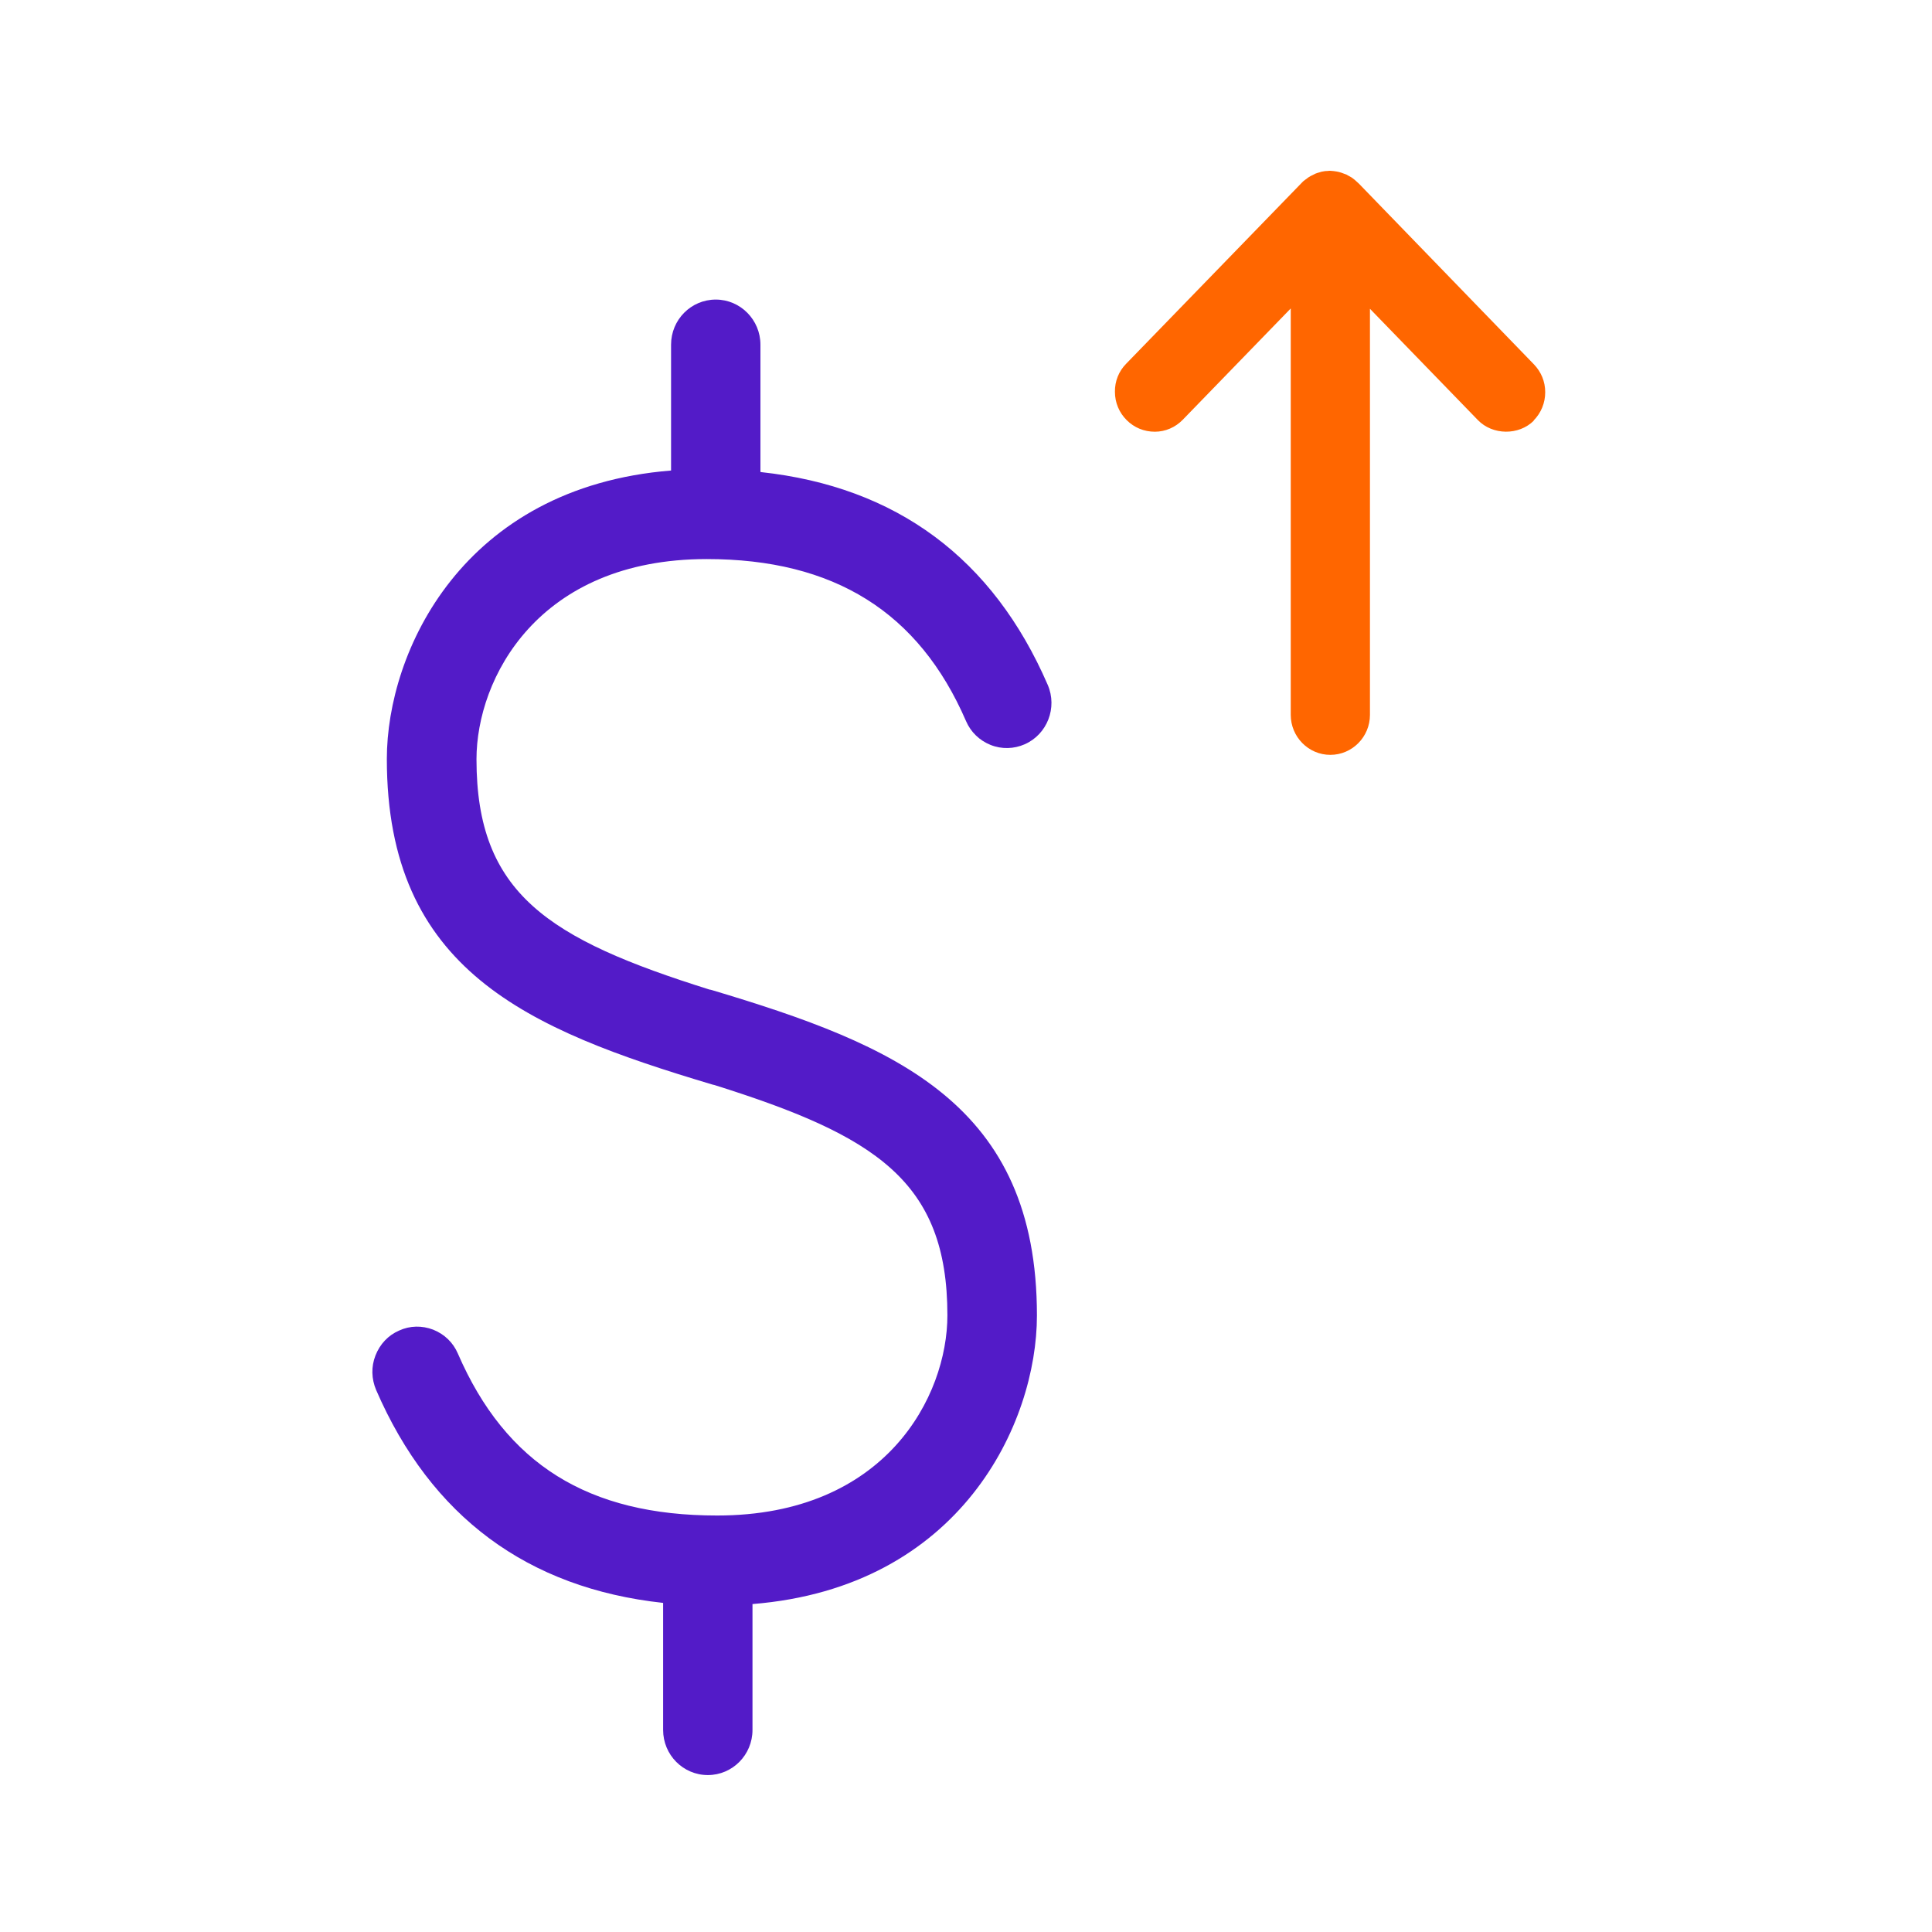
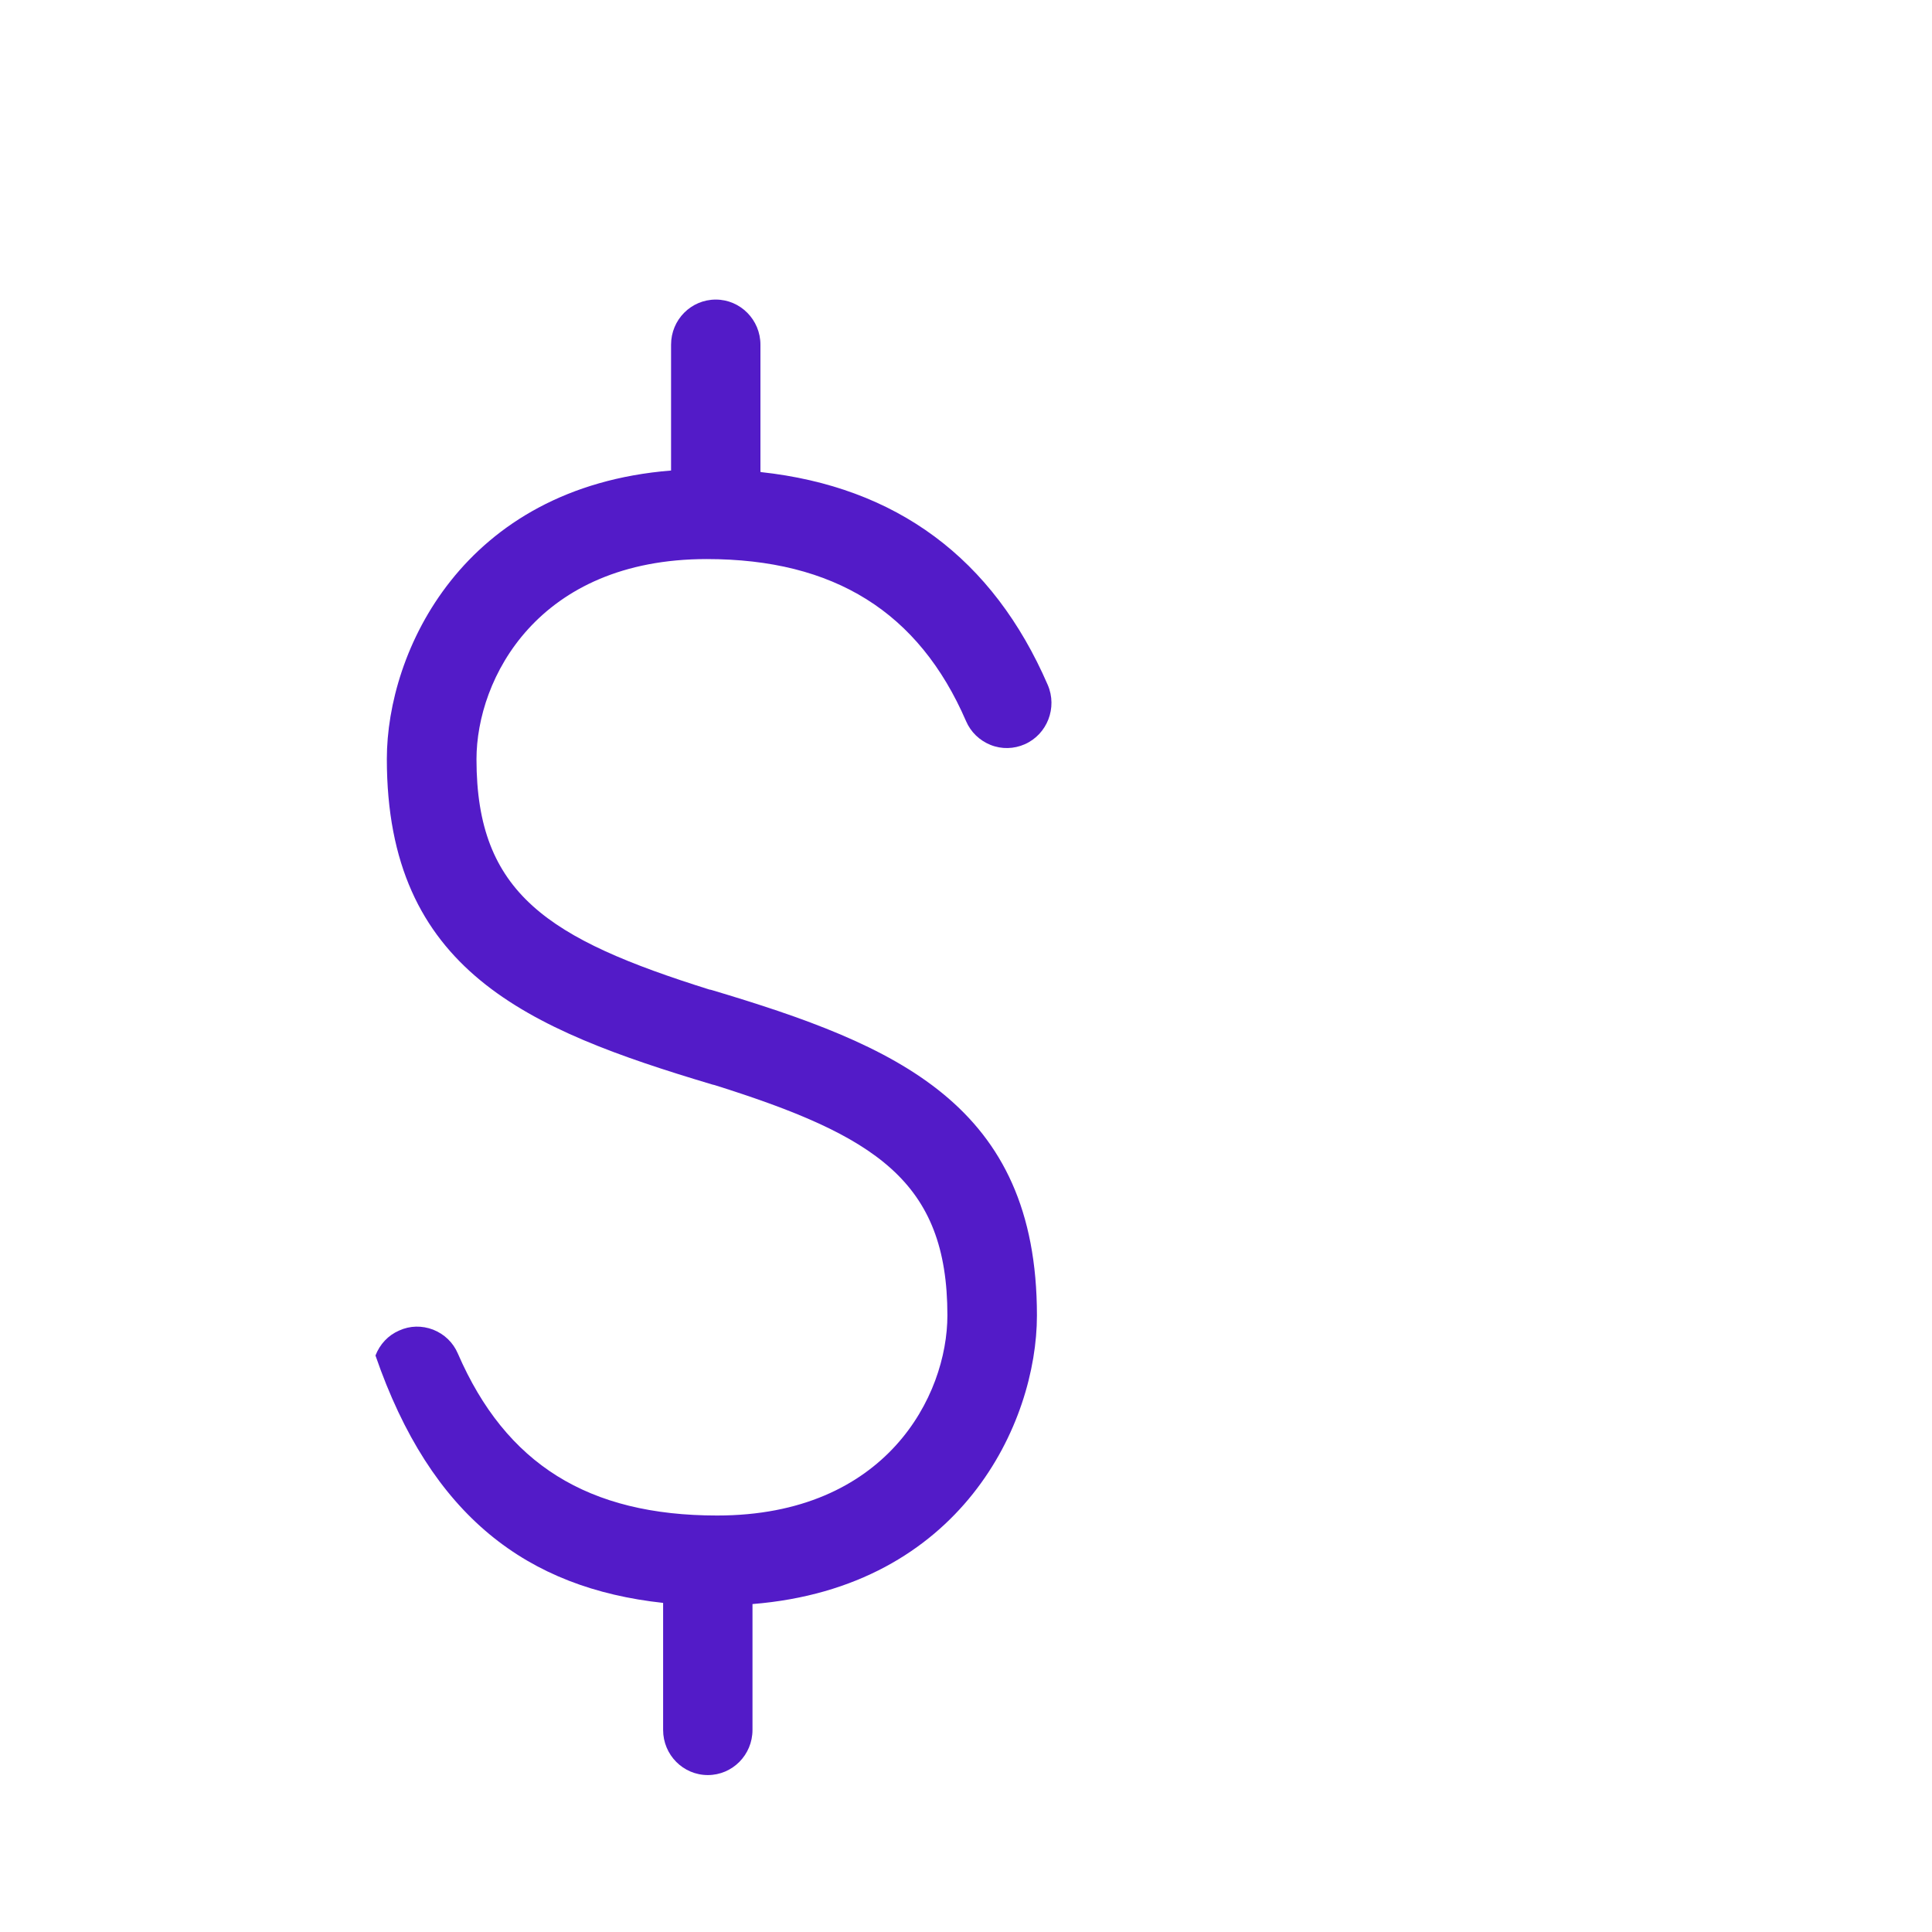
<svg xmlns="http://www.w3.org/2000/svg" width="35" height="35" viewBox="0 0 35 35" fill="none">
  <g clip-path="url(#clip0_18_3528)">
-     <path d="M27.782 7.619C27.92 7.48 27.993 7.297 27.993 7.105C27.993 6.913 27.92 6.737 27.788 6.6L24.618 3.327L24.542 3.258C24.523 3.243 24.508 3.231 24.49 3.218C24.477 3.212 24.468 3.206 24.441 3.19C24.422 3.181 24.407 3.172 24.398 3.165L24.333 3.141C24.312 3.131 24.287 3.125 24.257 3.116L24.214 3.107C24.177 3.1 24.14 3.097 24.097 3.094C24.085 3.094 24.073 3.094 24.054 3.097C24.024 3.097 23.99 3.1 23.962 3.107C23.947 3.107 23.935 3.113 23.904 3.122C23.877 3.128 23.852 3.138 23.827 3.147C23.815 3.153 23.803 3.159 23.785 3.169C23.757 3.181 23.729 3.196 23.705 3.212C23.693 3.221 23.68 3.231 23.643 3.258C23.628 3.271 23.613 3.283 23.607 3.286L20.403 6.588C20.268 6.724 20.195 6.907 20.198 7.099C20.198 7.294 20.275 7.477 20.413 7.613C20.547 7.746 20.725 7.821 20.921 7.821C21.111 7.821 21.292 7.743 21.427 7.604L23.383 5.588V12.95C23.383 13.35 23.705 13.675 24.1 13.675C24.496 13.675 24.818 13.35 24.818 12.95V5.594L26.773 7.61C27.04 7.886 27.515 7.892 27.788 7.619H27.782Z" fill="#FF6600" />
-     <path d="M13.776 8.546V6.244C13.776 5.795 13.414 5.427 12.967 5.427C12.519 5.427 12.157 5.792 12.157 6.244V8.524C8.381 8.827 7.008 11.804 7.008 13.749C7.008 17.578 9.558 18.646 12.89 19.643C12.902 19.646 12.921 19.653 12.942 19.656C15.86 20.573 17.163 21.396 17.163 23.828C17.163 25.287 16.054 27.455 12.991 27.455C10.655 27.455 9.163 26.523 8.295 24.522C8.209 24.32 8.05 24.169 7.847 24.088C7.645 24.011 7.427 24.014 7.231 24.104C7.032 24.19 6.882 24.351 6.802 24.556C6.722 24.76 6.729 24.98 6.814 25.181C7.808 27.474 9.555 28.771 12.013 29.038V31.339C12.013 31.791 12.375 32.157 12.823 32.157C13.27 32.157 13.632 31.791 13.632 31.339V29.059C17.409 28.756 18.785 25.779 18.785 23.831C18.785 20.003 16.234 18.934 12.899 17.937C12.881 17.931 12.859 17.927 12.853 17.927C9.935 17.011 8.632 16.19 8.632 13.755C8.632 12.296 9.742 10.128 12.804 10.128C15.109 10.128 16.645 11.088 17.5 13.062C17.586 13.263 17.746 13.415 17.945 13.495C18.147 13.576 18.368 13.569 18.564 13.483C18.972 13.303 19.159 12.82 18.981 12.408C17.988 10.116 16.241 8.818 13.782 8.552L13.776 8.546Z" fill="#531BC8" />
+     <path d="M13.776 8.546V6.244C13.776 5.795 13.414 5.427 12.967 5.427C12.519 5.427 12.157 5.792 12.157 6.244V8.524C8.381 8.827 7.008 11.804 7.008 13.749C7.008 17.578 9.558 18.646 12.89 19.643C12.902 19.646 12.921 19.653 12.942 19.656C15.86 20.573 17.163 21.396 17.163 23.828C17.163 25.287 16.054 27.455 12.991 27.455C10.655 27.455 9.163 26.523 8.295 24.522C8.209 24.32 8.05 24.169 7.847 24.088C7.645 24.011 7.427 24.014 7.231 24.104C7.032 24.19 6.882 24.351 6.802 24.556C7.808 27.474 9.555 28.771 12.013 29.038V31.339C12.013 31.791 12.375 32.157 12.823 32.157C13.27 32.157 13.632 31.791 13.632 31.339V29.059C17.409 28.756 18.785 25.779 18.785 23.831C18.785 20.003 16.234 18.934 12.899 17.937C12.881 17.931 12.859 17.927 12.853 17.927C9.935 17.011 8.632 16.19 8.632 13.755C8.632 12.296 9.742 10.128 12.804 10.128C15.109 10.128 16.645 11.088 17.5 13.062C17.586 13.263 17.746 13.415 17.945 13.495C18.147 13.576 18.368 13.569 18.564 13.483C18.972 13.303 19.159 12.82 18.981 12.408C17.988 10.116 16.241 8.818 13.782 8.552L13.776 8.546Z" fill="#531BC8" />
  </g>
  <defs>
    <clipPath id="clip0_18_3528">
      <rect width="21.253" height="29.053" fill="white" transform="translate(6.744 3.097)" />
    </clipPath>
  </defs>
</svg>